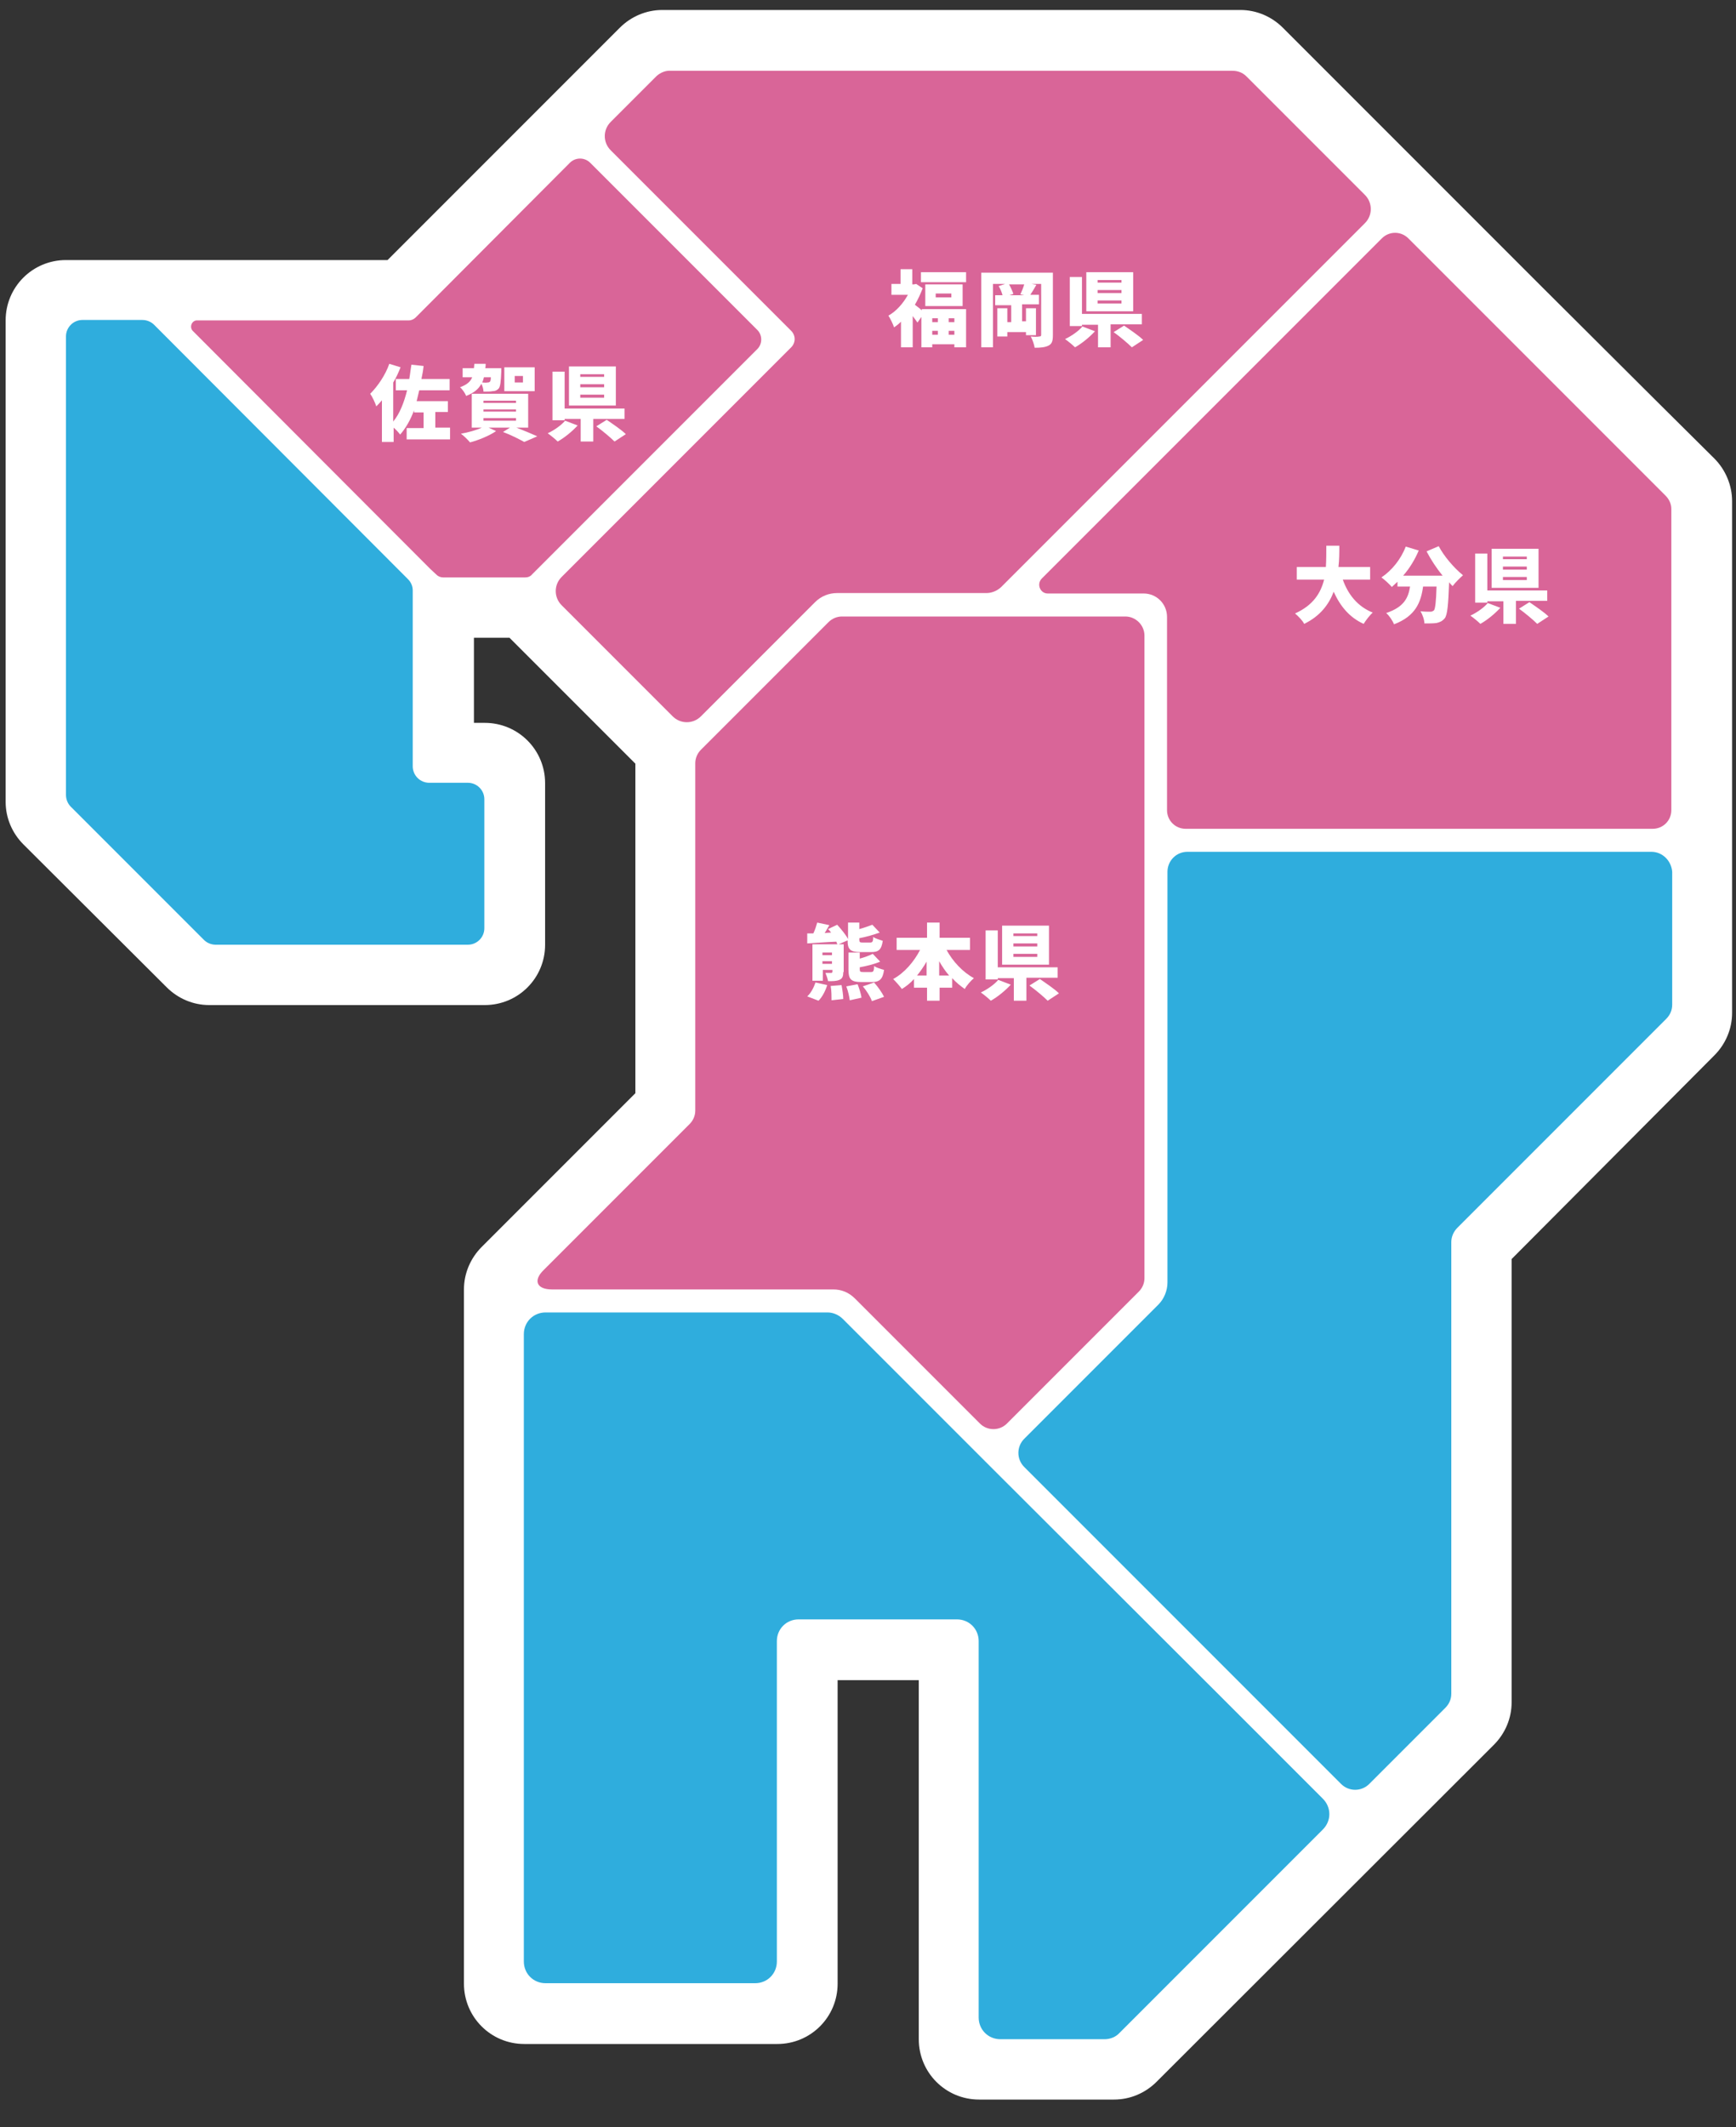
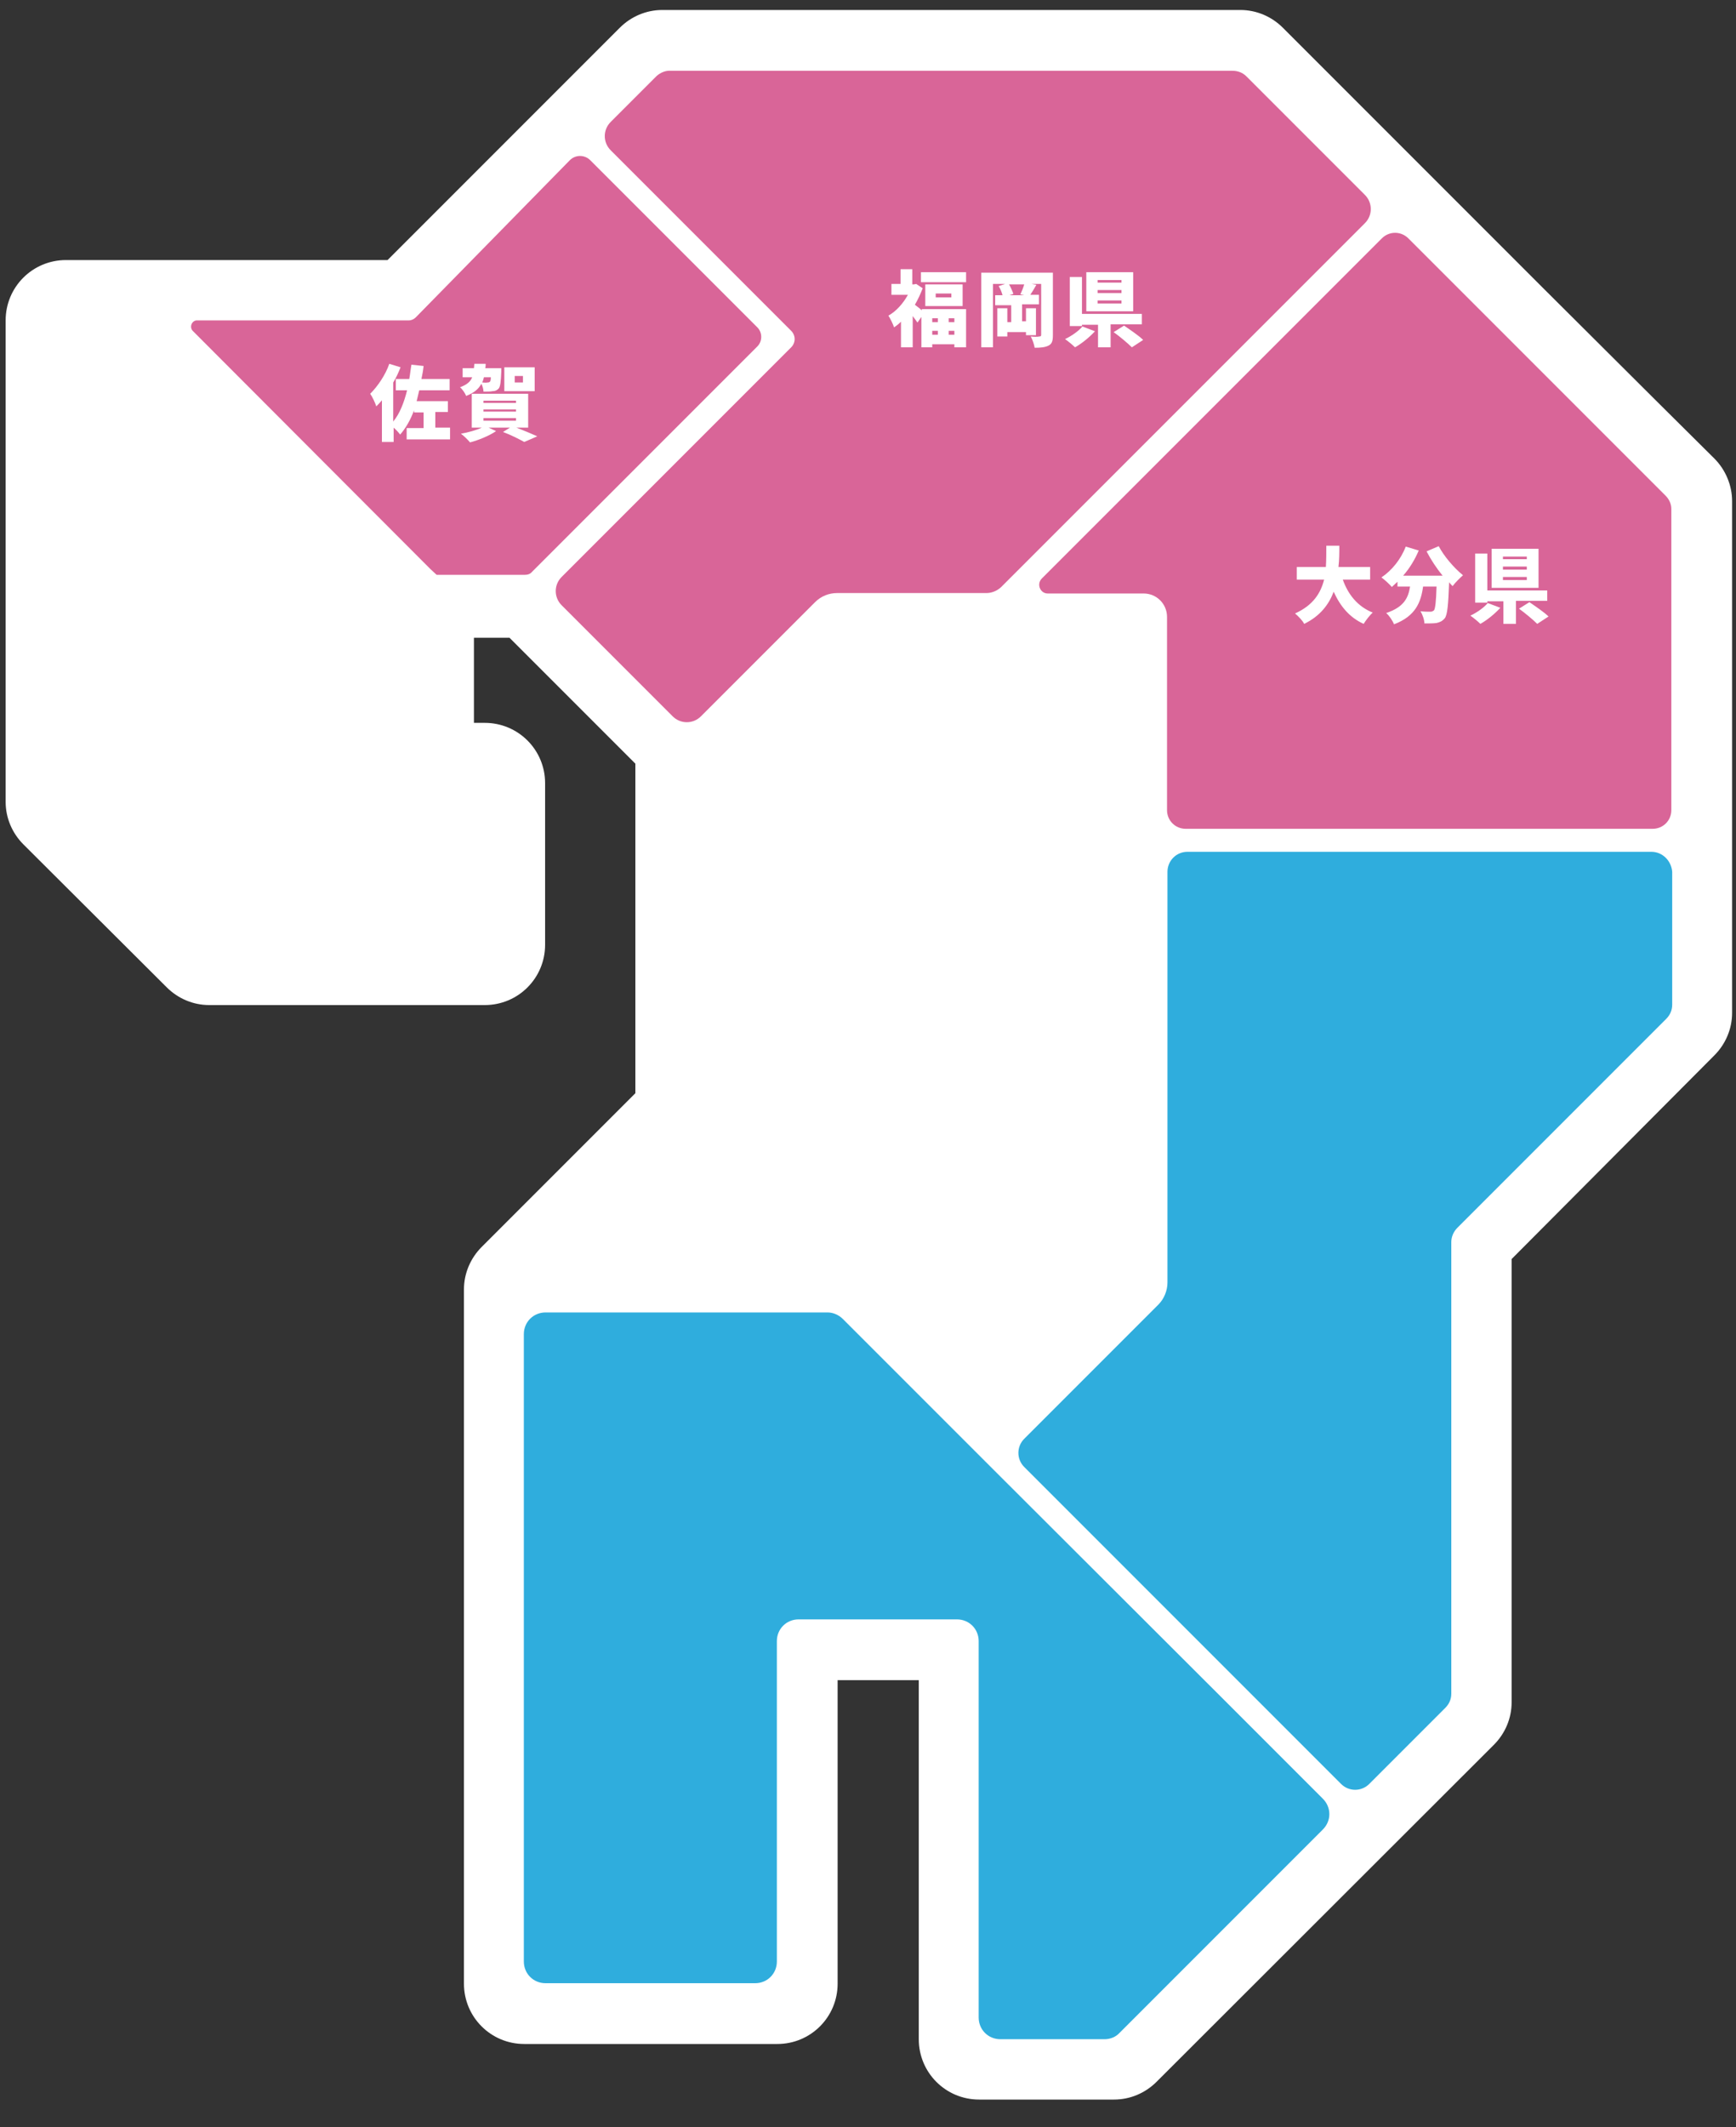
<svg xmlns="http://www.w3.org/2000/svg" version="1.1" id="レイヤー_1" x="0px" y="0px" viewBox="0 0 400 490" style="enable-background:new 0 0 400 490;" xml:space="preserve">
  <rect x="0" y="0" width="400" height="490" fill="#333333" stroke="none" />
  <style type="text/css">
	.st0{fill:#FFFFFF;}
	.st1{fill:#D96598;}
	.st2{fill:#2FADDD;}
</style>
  <path class="st0" d="M381.6,92.3l13.4,13.3c2.6,2.6,4.1,6.2,4.1,9.8v117.9c0,3.7-1.5,7.2-4.1,9.8L348.3,290v102.1  c0,3.7-1.5,7.2-4.1,9.8l-77.7,77.6c-2.6,2.6-6.1,4.1-9.8,4.1h-31.1c-7.7,0-13.9-6.2-13.9-13.9V387h-18.7v69.9  c0,7.7-6.2,13.9-13.9,13.9h-58.3c-7.7,0-13.9-6.2-13.9-13.9V297c0-3.7,1.5-7.2,4.1-9.8l35.4-35.4v-75.9l-29-29h-8.2v19.6h2.5  c7.7,0,13.9,6.2,13.9,13.9v37.2c0,7.7-6.2,13.9-13.9,13.9H48.2c-3.7,0-7.2-1.5-9.8-4.1L5.4,194.5c-2.6-2.6-4.1-6.1-4.1-9.8V73.8  c0-7.7,6.2-13.9,13.9-13.9h74.1l53.5-53.5c2.6-2.6,6.1-4.1,9.8-4.1h133.2c3.7,0,7.2,1.5,9.8,4.1l59.8,59.8L381.6,92.3z" />
  <g>
    <g>
-       <path class="st1" d="M44.5,76.3L99,130.9c0,0,0.1,0.1,0.1,0.1l1.5,1.4c0.4,0.4,1,0.6,1.5,0.6H121c0.6,0,1.2-0.2,1.6-0.7l0,0    c0,0,0,0,0,0l51.9-51.9c1.2-1.2,1.2-3.2,0-4.4l-38.5-38.5c-1.3-1.3-3.4-1.3-4.7,0L95.8,73.1c-0.4,0.4-1,0.7-1.6,0.7H45.5    C44.2,73.7,43.5,75.4,44.5,76.3z" />
+       <path class="st1" d="M44.5,76.3L99,130.9c0,0,0.1,0.1,0.1,0.1l1.5,1.4H121c0.6,0,1.2-0.2,1.6-0.7l0,0    c0,0,0,0,0,0l51.9-51.9c1.2-1.2,1.2-3.2,0-4.4l-38.5-38.5c-1.3-1.3-3.4-1.3-4.7,0L95.8,73.1c-0.4,0.4-1,0.7-1.6,0.7H45.5    C44.2,73.7,43.5,75.4,44.5,76.3z" />
    </g>
    <g>
      <path class="st1" d="M151.3,17.5l-10.6,10.6c-1.8,1.8-1.8,4.7,0,6.5l41.6,41.6c0.5,0.5,0.8,1.2,0.8,1.9s-0.3,1.4-0.8,1.9    l-52.9,52.9c-1.8,1.8-1.8,4.7,0,6.5l25.6,25.6c1.8,1.8,4.7,1.8,6.5,0l26.3-26.3c1.4-1.4,3.2-2.1,5.1-2.1h34.4    c1.2,0,2.4-0.5,3.3-1.3l83.9-83.9c1.8-1.8,1.8-4.7,0-6.5l-27.3-27.3c-0.9-0.9-2-1.3-3.3-1.3H154.6    C153.4,16.2,152.2,16.7,151.3,17.5z" />
    </g>
    <g>
      <path class="st1" d="M241.4,136.7h22.1c3,0,5.4,2.4,5.4,5.4v44.5c0,2.4,1.9,4.3,4.3,4.3h107.6c2.4,0,4.3-1.9,4.3-4.3v-69.4    c0-1.1-0.5-2.2-1.3-3l-59.3-59.3c-1.7-1.7-4.4-1.7-6.1,0L240,133.3C238.8,134.6,239.7,136.7,241.4,136.7z" />
    </g>
    <g>
      <path class="st2" d="M280.8,390.3L227,336.6l-32.8-32.8c-0.9-0.9-2.2-1.5-3.5-1.5h-65c-2.8,0-5,2.2-5,5v144.5c0,2.8,2.2,5,5,5H174    c2.8,0,5-2.2,5-5V378c0-2.8,2.2-5,5-5h36.5c2.8,0,5,2.2,5,5v86.7c0,2.8,2.2,5,5,5h24c1.3,0,2.6-0.5,3.5-1.5l46.8-46.8    c2-2,2-5.1,0-7.1L280.8,390.3z" />
    </g>
    <g>
-       <path class="st2" d="M94,133.4L35.5,74.8c-0.7-0.7-1.7-1.1-2.7-1.1H19c-2.1,0-3.8,1.7-3.8,3.8v105.6c0,1,0.4,2,1.1,2.7L47,216.5    c0.7,0.7,1.7,1.1,2.7,1.1h33.9h11.6h12.6c2.1,0,3.8-1.7,3.8-3.8v-29.7c0-2.1-1.7-3.8-3.8-3.8h-8.9c-2.1,0-3.8-1.7-3.8-3.8v-32.1    V136C95.1,135,94.7,134.1,94,133.4z" />
-     </g>
+       </g>
    <g>
-       <path class="st1" d="M127.2,297H192c1.9,0,3.6,0.7,5,2.1l28.8,28.8c1.7,1.7,4.5,1.7,6.2,0l30.4-30.4c0.8-0.8,1.3-1.9,1.3-3.1    V193.6v-47.2c0-2.4-2-4.4-4.4-4.4h-29H194c-1.2,0-2.3,0.5-3.1,1.3l-29.4,29.4c-0.8,0.8-1.3,1.9-1.3,3.1v80c0,1.2-0.5,2.3-1.3,3.1    l-33.6,33.6C122.8,294.9,123.6,297,127.2,297z" />
-     </g>
+       </g>
    <g>
      <path class="st2" d="M380.5,196.2H273.6c-2.6,0-4.6,2.1-4.6,4.6v94.6c0,1.9-0.8,3.8-2.1,5.1l-30.9,30.9c-1.8,1.8-1.8,4.7,0,6.5    l48.7,48.7l24.3,24.3c1.8,1.8,4.7,1.8,6.5,0l17.5-17.5c0.9-0.9,1.4-2,1.4-3.3V286.1c0-1.2,0.5-2.4,1.4-3.3l48.1-48.1    c0.9-0.9,1.4-2,1.4-3.3v-30.6C385.1,198.3,383.1,196.2,380.5,196.2z" />
    </g>
  </g>
  <g>
    <path class="st0" d="M103.7,98.6v2.6h-10v-2.6h3.9v-3.6h-2.2v-0.5c-0.8,2.2-1.9,4.1-3.2,5.6c-0.3-0.4-0.9-1.1-1.5-1.6v3.3H88v-9.6   c-0.4,0.5-0.9,1-1.3,1.4c-0.2-0.7-0.9-2.2-1.4-2.9c1.7-1.7,3.5-4.3,4.4-6.9l2.6,0.8c-0.5,1.2-1,2.4-1.7,3.5v9   c1.5-1.8,2.5-4.4,3.2-7.2h-2.6v-2.6h3.1c0.2-1.1,0.3-2.2,0.5-3.3l2.8,0.3c-0.1,1-0.3,2.1-0.5,3h6.5v2.6h-7   c-0.2,0.9-0.4,1.7-0.6,2.5h7.2v2.5h-2.9v3.6H103.7z" />
    <path class="st0" d="M115.5,84.8c0,0,0,0.5,0,0.8c-0.1,2.3-0.2,3.4-0.6,3.9c-0.4,0.4-0.8,0.6-1.4,0.6c-0.5,0.1-1.2,0.1-2.1,0.1   c0-0.5-0.2-1.3-0.5-1.8c-0.6,1.2-1.7,2.1-3.5,2.8c-0.2-0.6-0.9-1.6-1.4-2c1.6-0.6,2.4-1.3,2.8-2.3h-2.2v-2.1h2.6   c0-0.3,0.1-0.7,0.1-1h2.6c0,0.4,0,0.7-0.1,1H115.5z M119,98.5c1.8,0.7,3.7,1.5,4.8,2l-3,1.3c-1.1-0.6-3-1.6-4.9-2.3l1.6-1h-4.9   l1.7,0.8c-1.6,1.1-4.1,2.1-6,2.6c-0.5-0.6-1.4-1.5-2.1-2c1.7-0.3,3.5-0.8,4.8-1.4h-2.3v-7.8h13v7.8H119z M111.5,86.9   c-0.1,0.4-0.2,0.8-0.4,1.2c0.5,0,0.9,0.1,1.2,0c0.2,0,0.4,0,0.6-0.2c0.1-0.1,0.2-0.4,0.2-1H111.5z M111.4,92.8h7.5v-0.5h-7.5V92.8z    M111.4,94.8h7.5v-0.5h-7.5V94.8z M111.4,96.9h7.5v-0.6h-7.5V96.9z M123.2,90.1h-7v-5.5h7V90.1z M120.5,86.6h-1.9v1.5h1.9V86.6z" />
-     <path class="st0" d="M133.1,98c-1.3,1.4-3,2.8-4.6,3.7c-0.6-0.6-1.6-1.4-2.3-1.9c1.5-0.7,3.2-1.9,4-2.9L133.1,98z M136.7,96.5v5.2   h-2.9v-5.2h-3.7v0.3h-2.8V85.6h2.8v8.5h13.8v2.4H136.7z M141.9,93.4h-10.8v-9h10.8V93.4z M139.2,86.2h-5.5v0.6h5.5V86.2z    M139.2,88.5h-5.5v0.7h5.5V88.5z M139.2,90.9h-5.5v0.7h5.5V90.9z M139.8,96.7c1.3,0.9,3.4,2.3,4.4,3.3l-2.6,1.7   c-0.9-0.9-2.8-2.5-4.2-3.5L139.8,96.7z" />
  </g>
  <g>
    <path class="st0" d="M212.3,71.2h10.3V80h-2.7v-0.7h-5.1V80h-2.5v-7l-0.9,1.3c-0.3-0.4-0.7-1-1.1-1.5V80h-2.7v-5.9   c-0.5,0.5-1,0.9-1.6,1.3c-0.2-0.7-0.9-2.1-1.3-2.7c1.8-1,3.4-2.8,4.5-4.8h-3.8v-2.5h2.1V62h2.7v3.5h0.4l0.5-0.1l1.5,1   c-0.5,1.3-1.1,2.6-1.8,3.8c0.4,0.3,1.1,0.8,1.6,1.3V71.2z M222.6,62.7V65h-10.4v-2.3H222.6z M221.8,65.5v5h-8.6v-5H221.8z    M214.8,73.3v0.9h1.3v-0.9H214.8z M214.8,77.1h1.3v-0.9h-1.3V77.1z M219.2,67.6h-3.6v0.9h3.6V67.6z M219.9,73.3h-1.3v0.9h1.3V73.3z    M219.9,77.1v-0.9h-1.3v0.9H219.9z" />
    <path class="st0" d="M242.6,77.2c0,1.3-0.2,2-1,2.4c-0.8,0.4-1.8,0.5-3.2,0.5c-0.1-0.7-0.5-1.9-0.9-2.6c0.7,0.1,1.7,0.1,2,0   c0.3,0,0.4-0.1,0.4-0.4V65.4h-2.2l1.1,0.2c-0.5,0.9-1,1.7-1.4,2.3h2v2.2h-3.9v3.9h0.9V71h2.3v6.2h-2.3v-0.7h-4.3v1h-2.3V71h2.3v3.2   h0.9v-3.9h-3.7V68h1.7c-0.2-0.7-0.5-1.5-0.9-2.1l1.5-0.5h-2.8V80h-2.7V62.8h16.5V77.2z M235.1,67.8c0.3-0.6,0.7-1.6,0.9-2.3h-3.5   c0.4,0.7,0.8,1.6,1,2.2l-0.9,0.3h3.4L235.1,67.8z" />
    <path class="st0" d="M252.3,76.3c-1.3,1.4-3,2.8-4.6,3.7c-0.6-0.6-1.6-1.4-2.3-1.9c1.5-0.7,3.2-1.9,4-2.9L252.3,76.3z M255.9,74.8   V80H253v-5.2h-3.7v0.3h-2.8V63.8h2.8v8.5h13.8v2.4H255.9z M261.1,71.7h-10.8v-9h10.8V71.7z M258.4,64.5h-5.5v0.6h5.5V64.5z    M258.4,66.8h-5.5v0.7h5.5V66.8z M258.4,69.2h-5.5v0.7h5.5V69.2z M259,75c1.3,0.9,3.4,2.3,4.4,3.3l-2.6,1.7   c-0.9-0.9-2.8-2.5-4.2-3.5L259,75z" />
  </g>
  <g>
-     <path class="st0" d="M186,215l1.4,0c0.4-0.8,0.7-1.8,0.9-2.5l2.8,0.6c-0.4,0.6-0.7,1.3-1.1,1.8l1.5-0.1c-0.2-0.3-0.5-0.6-0.7-0.8   l2.1-1c0.9,1,2,2.3,2.5,3.3v-3.8h2.6v1.5c1.1-0.3,2.2-0.7,3-1l1.7,1.8c-1.4,0.5-3.1,1-4.7,1.3v0.3c0,0.6,0.1,0.7,0.8,0.7h1.7   c0.5,0,0.7-0.2,0.7-1.3c0.5,0.4,1.6,0.7,2.2,0.9c-0.3,2.1-1,2.6-2.7,2.6h-2.4c-2.4,0-3-0.6-3-2.7l-2.3,1c-0.1-0.2-0.2-0.4-0.3-0.7   c-2.4,0.1-4.9,0.3-6.7,0.4L186,215z M186,229.5c0.8-0.7,1.5-2,1.9-3.2l2.7,0.6c-0.4,1.3-1.1,2.7-2,3.6L186,229.5z M194.3,223.9   c0,1-0.2,1.5-0.9,1.8c-0.7,0.3-1.5,0.3-2.6,0.3c-0.1-0.6-0.4-1.4-0.6-1.9c0.5,0,1.1,0,1.3,0c0.2,0,0.3-0.1,0.3-0.3v-0.4h-2.2v2.5   h-2.4v-8.4h7.2V223.9z M189.5,219.4v0.6h2.2v-0.6H189.5z M191.7,222v-0.6h-2.2v0.6H191.7z M193.9,226.9c0.2,1,0.4,2.4,0.4,3.2   l-2.7,0.3c0-0.8,0-2.2-0.2-3.3L193.9,226.9z M197.6,226.7c0.4,1,0.8,2.3,0.9,3.1l-2.7,0.6c-0.1-0.8-0.4-2.2-0.8-3.2L197.6,226.7z    M198.1,219.3v1.5c1.1-0.3,2.2-0.7,3-1.1l1.7,1.8c-1.4,0.6-3.1,1-4.7,1.3v0.4c0,0.6,0.1,0.7,0.8,0.7h1.8c0.5,0,0.7-0.2,0.7-1.4   c0.5,0.4,1.6,0.7,2.3,0.9c-0.3,2.1-1,2.8-2.8,2.8h-2.4c-2.5,0-3-0.7-3-2.9v-3.9H198.1z M201.4,226.3c0.9,1,1.8,2.3,2.3,3.3l-2.8,1   c-0.3-0.9-1.2-2.4-2.1-3.4L201.4,226.3z" />
    <path class="st0" d="M218.1,218.8c1.4,2.6,3.7,5.1,6.3,6.5c-0.7,0.6-1.7,1.7-2.1,2.5c-1-0.7-2-1.5-2.9-2.5v2.2h-2.9v3h-2.9v-3h-3   v-2c-0.8,0.9-1.8,1.7-2.8,2.3c-0.5-0.7-1.4-1.7-2-2.3c2.6-1.4,4.8-4,6.2-6.7h-5.4V216h7v-3.5h2.9v3.5h7v2.8H218.1z M213.5,224.7   v-3.2c-0.7,1.2-1.4,2.2-2.2,3.2H213.5z M218.7,224.7c-0.9-1-1.6-2.1-2.3-3.3v3.3H218.7z" />
-     <path class="st0" d="M232.9,226.8c-1.3,1.4-3,2.8-4.6,3.7c-0.6-0.6-1.6-1.4-2.3-1.9c1.5-0.7,3.2-1.9,4-2.9L232.9,226.8z    M236.5,225.3v5.2h-2.9v-5.2h-3.7v0.3h-2.8v-11.3h2.8v8.5h13.8v2.4H236.5z M241.7,222.2h-10.8v-9h10.8V222.2z M239,215h-5.5v0.6   h5.5V215z M239,217.3h-5.5v0.7h5.5V217.3z M239,219.7h-5.5v0.7h5.5V219.7z M239.6,225.5c1.3,0.9,3.4,2.3,4.4,3.3l-2.6,1.7   c-0.9-0.9-2.8-2.5-4.2-3.5L239.6,225.5z" />
  </g>
  <g>
    <path class="st0" d="M309.4,133.5c1.2,3.4,3.4,6.2,6.9,7.6c-0.7,0.6-1.6,1.8-2.1,2.6c-3.3-1.5-5.4-4.1-6.9-7.4   c-1.1,2.9-3.1,5.6-6.8,7.4c-0.4-0.8-1.3-1.7-2.1-2.4c4.2-1.9,5.9-4.7,6.7-7.8h-6.3v-2.9h6.7c0.1-1.7,0.1-3.3,0.1-4.9h3   c0,1.6,0,3.2-0.2,4.9h7.3v2.9H309.4z" />
    <path class="st0" d="M331.5,125.8c1.2,2.3,3.5,5,5.6,6.7c-0.7,0.6-1.8,1.7-2.4,2.5c-0.3-0.3-0.6-0.6-0.8-0.9   c-0.2,5.3-0.4,7.5-1,8.3c-0.6,0.7-1.1,0.9-1.9,1.1c-0.7,0.1-1.7,0.1-2.8,0.1c0-0.8-0.4-2-0.9-2.8c1,0.1,1.8,0.1,2.3,0.1   c0.3,0,0.5-0.1,0.8-0.3c0.3-0.4,0.5-2,0.6-5.5h-3.1c-0.5,3.6-1.7,6.8-6.7,8.7c-0.3-0.8-1.1-2-1.8-2.6c4.2-1.4,5.1-3.6,5.5-6.1H322   V134c-0.4,0.4-0.9,0.8-1.3,1.2c-0.5-0.6-1.7-1.7-2.4-2.2c2.4-1.6,4.5-4.2,5.6-7.1l3,0.9c-0.9,2.1-2.1,4.1-3.6,5.8h9.1   c-1.4-1.7-2.7-3.7-3.7-5.6L331.5,125.8z" />
    <path class="st0" d="M345.7,140c-1.3,1.4-3,2.8-4.6,3.7c-0.6-0.6-1.6-1.4-2.3-1.9c1.5-0.7,3.2-1.9,4-2.9L345.7,140z M349.3,138.5   v5.2h-2.9v-5.2h-3.7v0.3h-2.8v-11.3h2.8v8.5h13.8v2.4H349.3z M354.5,135.4h-10.8v-9h10.8V135.4z M351.8,128.2h-5.5v0.6h5.5V128.2z    M351.8,130.5h-5.5v0.7h5.5V130.5z M351.8,132.9h-5.5v0.7h5.5V132.9z M352.4,138.7c1.3,0.9,3.4,2.3,4.4,3.3l-2.6,1.7   c-0.9-0.9-2.8-2.5-4.2-3.5L352.4,138.7z" />
  </g>
</svg>